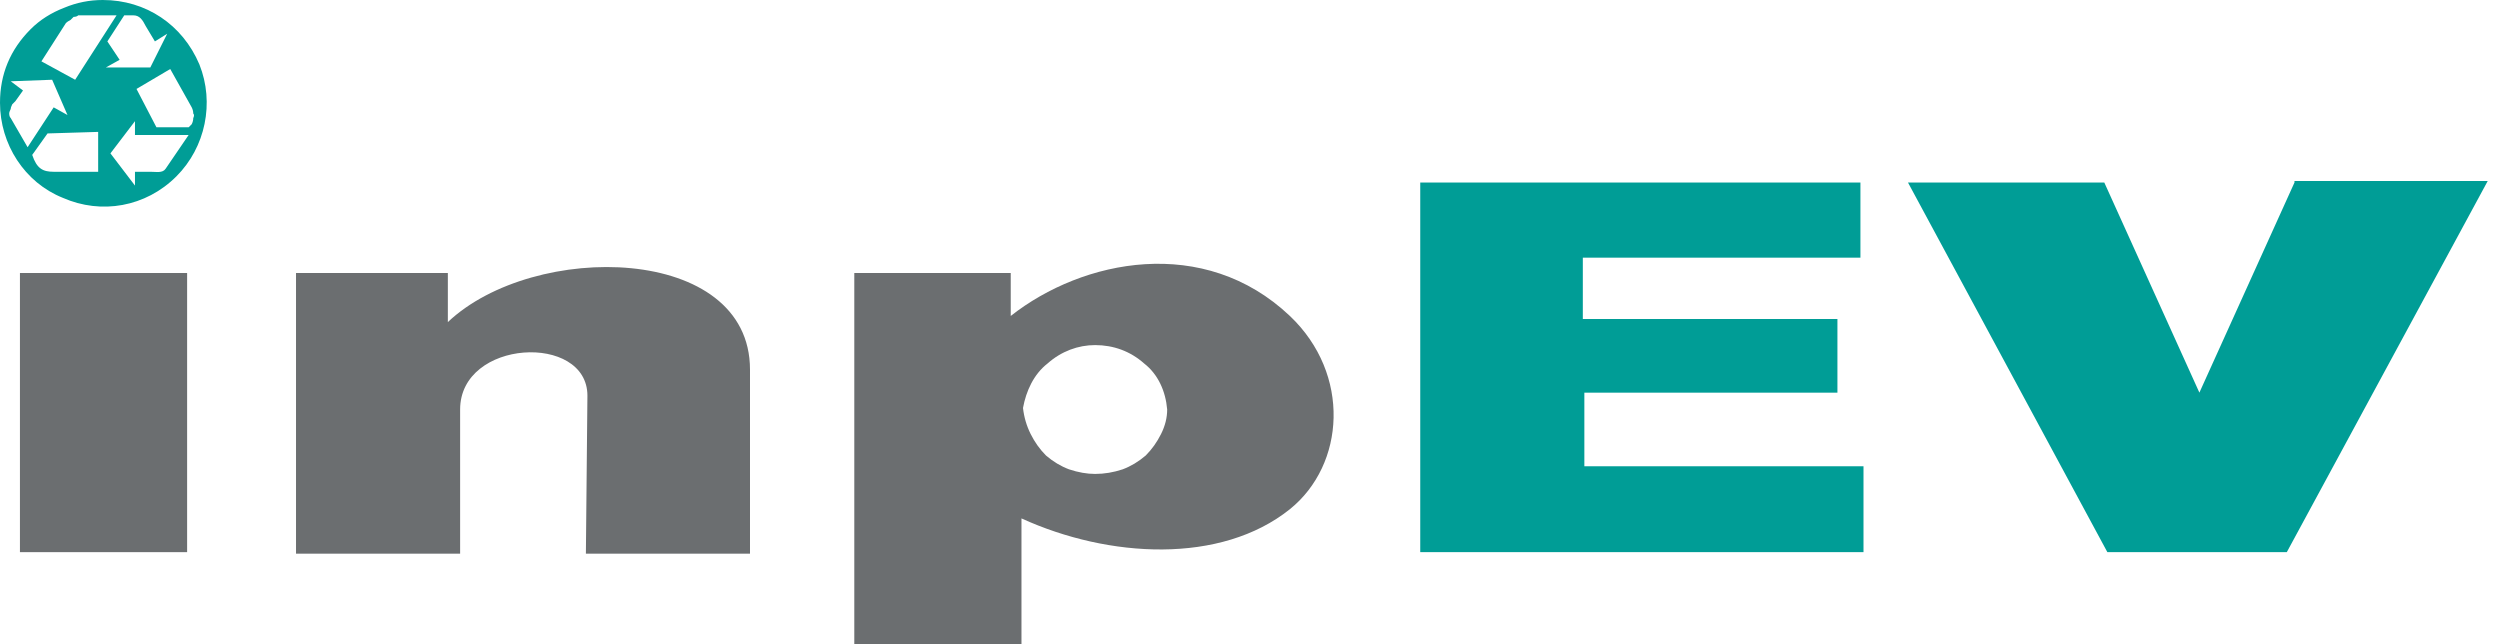
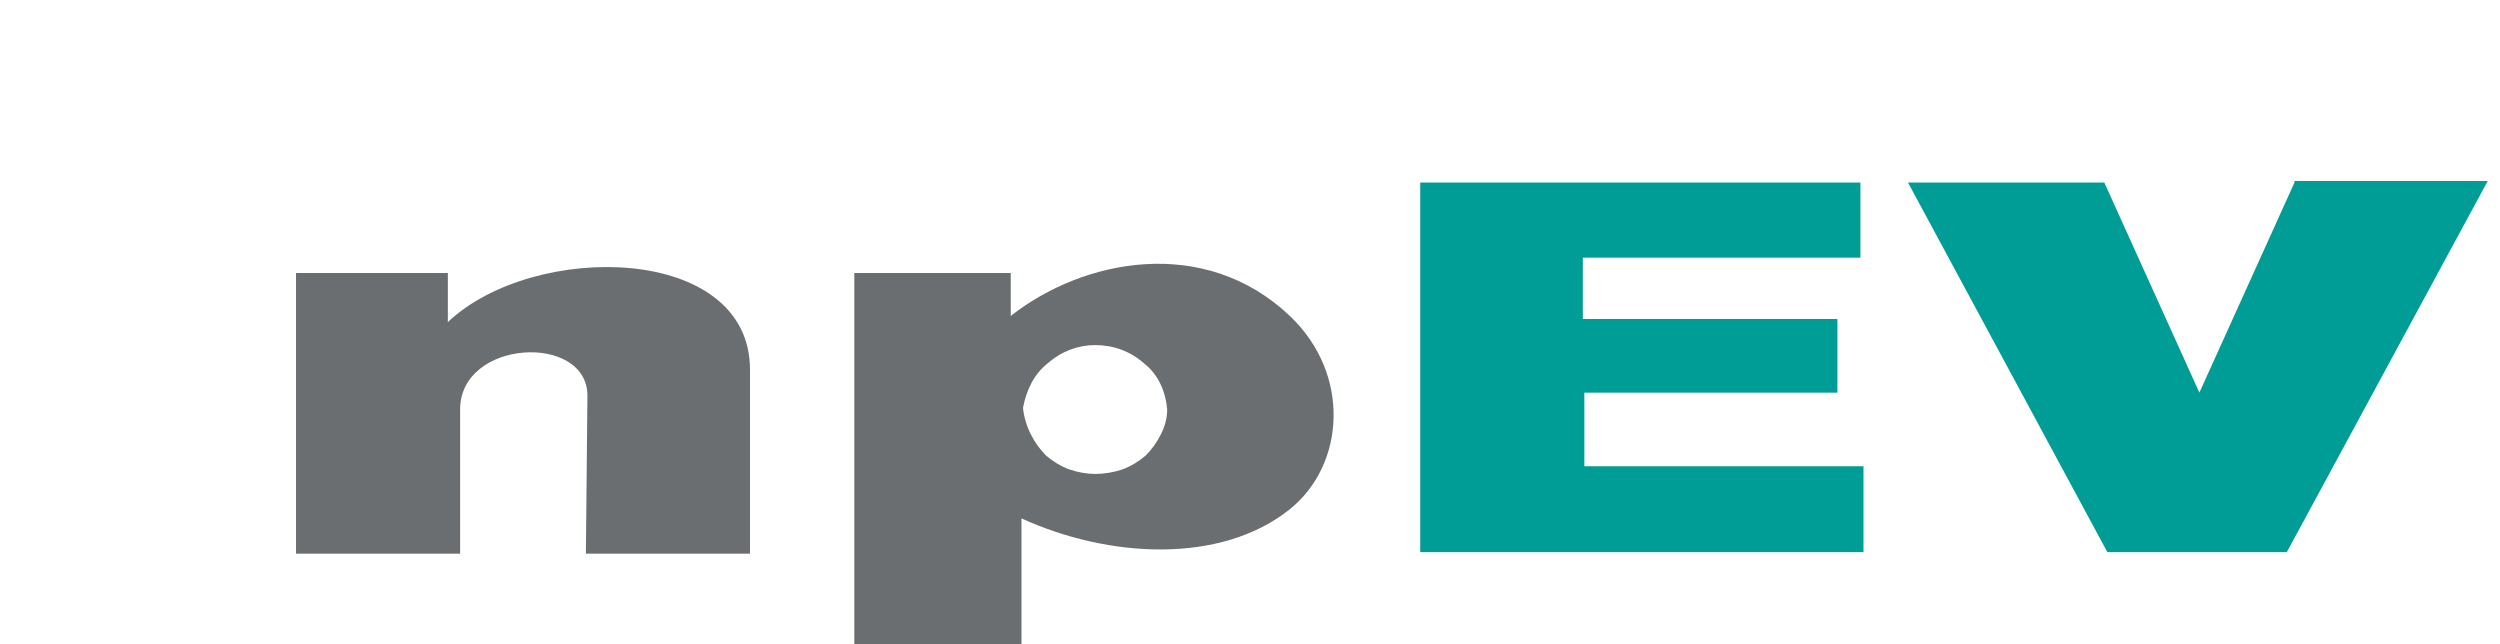
<svg xmlns="http://www.w3.org/2000/svg" version="1.2" viewBox="0 0 163 42" width="163" height="42">
  <defs>
    <clipPath id="cp1">
-       <path d="m0 0h162.18v42h-162.18z" />
-     </clipPath>
+       </clipPath>
    <clipPath id="cp2">
      <path d="m0 0h162.18v42h-162.18z" />
    </clipPath>
    <clipPath id="cp3">
      <path d="m0 0h162.18v42h-162.18z" />
    </clipPath>
  </defs>
  <style>.a{fill:#009d96}.b{fill:#6b6e70}</style>
  <g clip-path="url(#cp1)">
    <path fill-rule="evenodd" class="a" d="m13 4.2c1 2.5 0.4 5.4-1.5 7.3-2 2-4.9 2.5-7.4 1.4-2.5-1-4.1-3.5-4.1-6.2q0-1.4 0.5-2.6 0.5-1.2 1.5-2.2 0.9-0.9 2.2-1.4 1.2-0.5 2.5-0.5c2.8 0 5.2 1.6 6.3 4.2zm-0.7 4.6h-3.5v-0.9l-1.6 2.1 1.6 2.1v-0.9h1c0.4 0 0.8 0.1 1-0.2zm-4.5-4.9l-0.9 0.5h2.9l1.1-2.2-0.8 0.5-0.6-1c-0.2-0.4-0.4-0.7-0.8-0.7h-0.6l-1.1 1.7zm-0.2-2.9h-2.2q-0.1 0-0.3 0-0.1 0.1-0.3 0.1-0.1 0.1-0.2 0.2-0.2 0.1-0.3 0.2l-1.6 2.5 2.2 1.2zm-1.2 7.6l-3.3 0.1-1 1.4c0.3 0.9 0.7 1.1 1.4 1.1h2.9zm-2.9-1.6l0.9 0.5-1-2.3-2.7 0.1 0.8 0.6-0.5 0.7q-0.1 0.1-0.2 0.2-0.1 0.2-0.1 0.3-0.1 0.2-0.1 0.3 0 0.2 0.1 0.3l1.1 1.9zm8.8 1.3q0.1-0.1 0.2-0.2 0.1-0.2 0.1-0.4 0.1-0.2 0-0.3 0-0.2-0.1-0.4l-1.4-2.5-2.2 1.3 1.3 2.5h2.1z" />
  </g>
  <path class="a" d="m149.6 11.8h12.6l-13.1 24.2h-11.7l-13-24.1h12.8l6.2 13.7 6.2-13.7z" />
  <path class="a" d="m103.3 25.6v4.8h18.2v5.6h-28.9v-24.1h28.7v4.9h-18.1v4h16.6v4.8h-16.5z" />
  <g clip-path="url(#cp2)">
    <path fill-rule="evenodd" class="b" d="m84.1 20.6c4 3.8 3.6 9.7 0 12.6-4.5 3.6-11.8 3.2-17.5 0.6v8.2h-10.9v-24.2h10.2v2.8c4.7-3.7 12.6-5.3 18.2 0m-10.9 10q0.8-0.3 1.5-0.9 0.6-0.6 1-1.4 0.4-0.8 0.4-1.6c-0.1-1.2-0.6-2.3-1.5-3-0.9-0.8-2-1.2-3.2-1.2-1.1 0-2.2 0.4-3.1 1.2-0.9 0.7-1.4 1.8-1.6 2.9q0.1 0.9 0.5 1.7 0.4 0.8 1 1.4 0.7 0.6 1.5 0.9 0.9 0.3 1.7 0.3 0.9 0 1.8-0.3z" />
  </g>
-   <path class="b" d="m1.3 17.8h10.9v18.2h-10.9z" />
  <g clip-path="url(#cp3)">
    <path class="b" d="m38.3 25.8c0-4.1-8.3-3.7-8.3 0.9v9.4h-10.7v-18.3h9.9v3.2c5.6-5.3 19.7-5.1 19.7 3.1v12h-10.7z" />
  </g>
</svg>